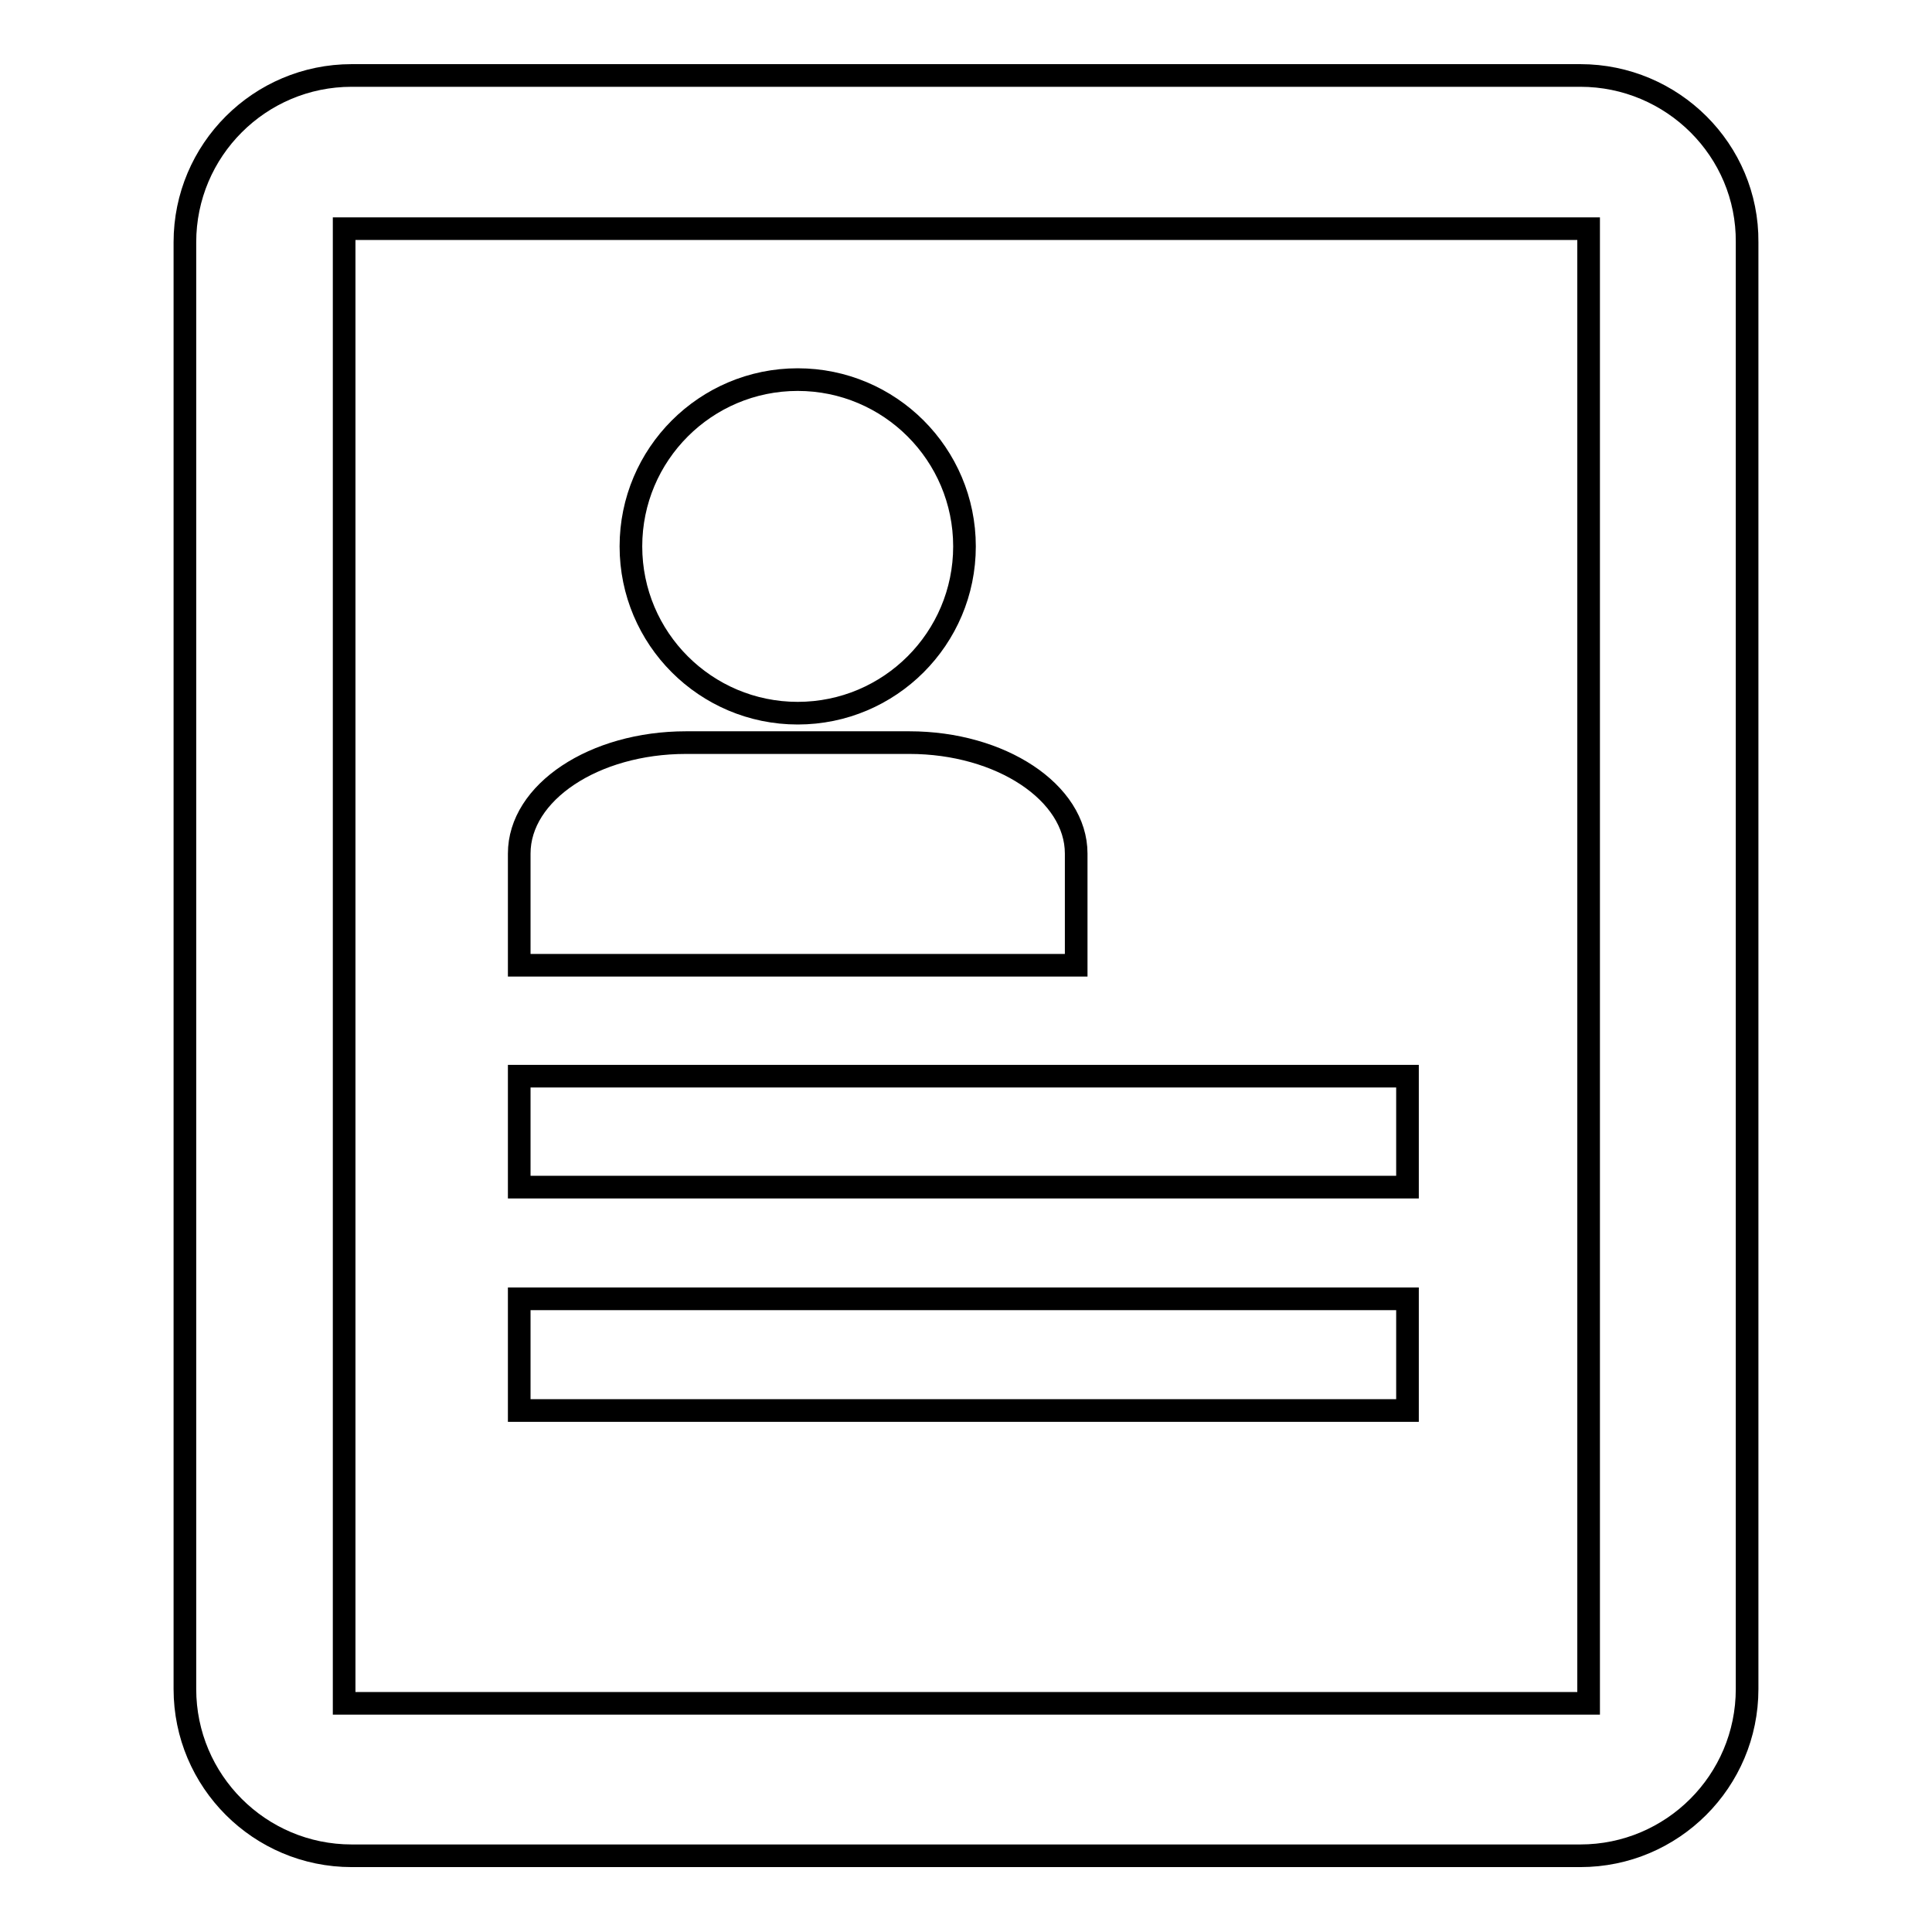
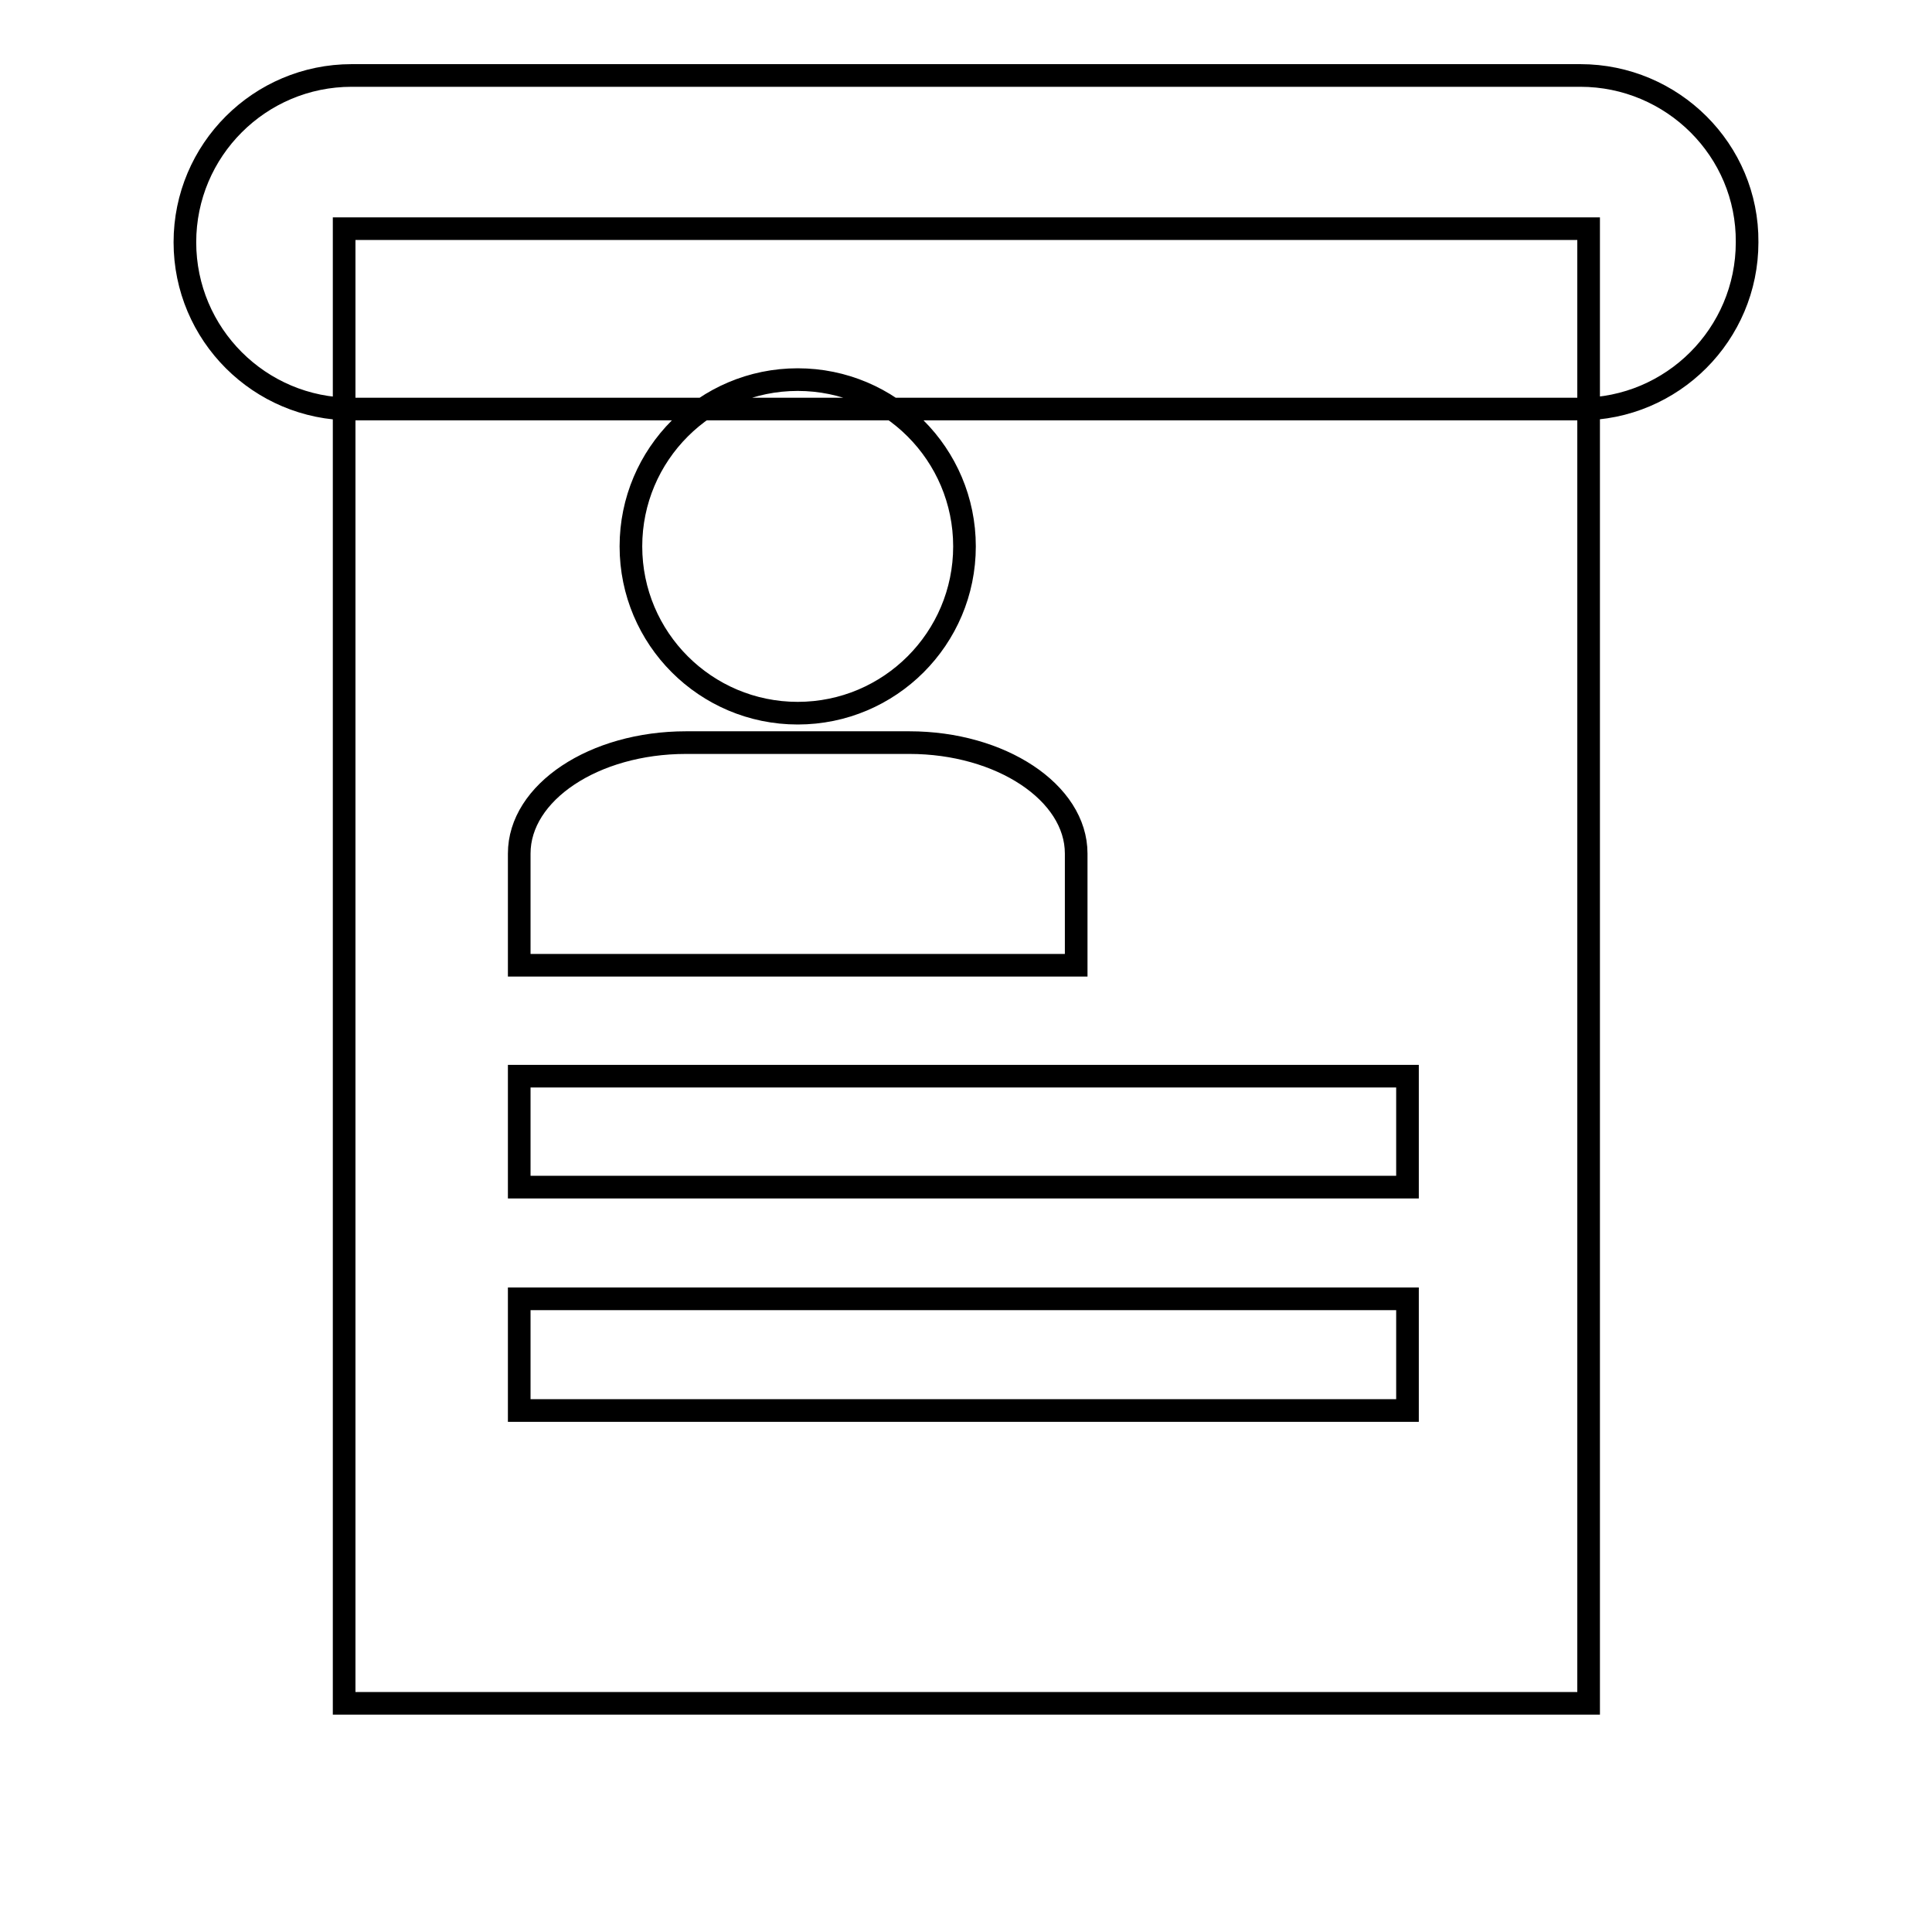
<svg xmlns="http://www.w3.org/2000/svg" version="1.1" x="0px" y="0px" viewBox="0 0 256 256" enable-background="new 0 0 256 256" xml:space="preserve">
  <g>
    <g>
-       <path stroke-width="3" fill-opacity="0" stroke="#000000" d="M209.4,10H46.6c-12.2,0-22.1,9.9-22.1,22.1v191.7c0,12.2,9.9,22.1,22.1,22.1h162.8c12.2,0,22.1-9.9,22.1-22.1V32.1C231.6,19.9,221.6,10,209.4,10z M210.5,225.7H45.6V30.3h164.9V225.7z M68.8,142.6h117.7v14.7H68.8V142.6L68.8,142.6z M68.8,172.1h117.7v14.8H68.8V172.1L68.8,172.1z M105.7,94.5c12.2,0,22.1-9.9,22.1-22.1c0-12.2-9.9-22.1-22.1-22.1c-12.2,0-22.1,9.9-22.1,22.1C83.6,84.6,93.5,94.5,105.7,94.5z M142.6,113.1c0-8.1-10-14.7-22.1-14.7H90.9c-12.2,0-22.1,6.6-22.1,14.7v14.8h73.8V113.1L142.6,113.1z" />
+       <path stroke-width="3" fill-opacity="0" stroke="#000000" d="M209.4,10H46.6c-12.2,0-22.1,9.9-22.1,22.1c0,12.2,9.9,22.1,22.1,22.1h162.8c12.2,0,22.1-9.9,22.1-22.1V32.1C231.6,19.9,221.6,10,209.4,10z M210.5,225.7H45.6V30.3h164.9V225.7z M68.8,142.6h117.7v14.7H68.8V142.6L68.8,142.6z M68.8,172.1h117.7v14.8H68.8V172.1L68.8,172.1z M105.7,94.5c12.2,0,22.1-9.9,22.1-22.1c0-12.2-9.9-22.1-22.1-22.1c-12.2,0-22.1,9.9-22.1,22.1C83.6,84.6,93.5,94.5,105.7,94.5z M142.6,113.1c0-8.1-10-14.7-22.1-14.7H90.9c-12.2,0-22.1,6.6-22.1,14.7v14.8h73.8V113.1L142.6,113.1z" />
    </g>
  </g>
</svg>